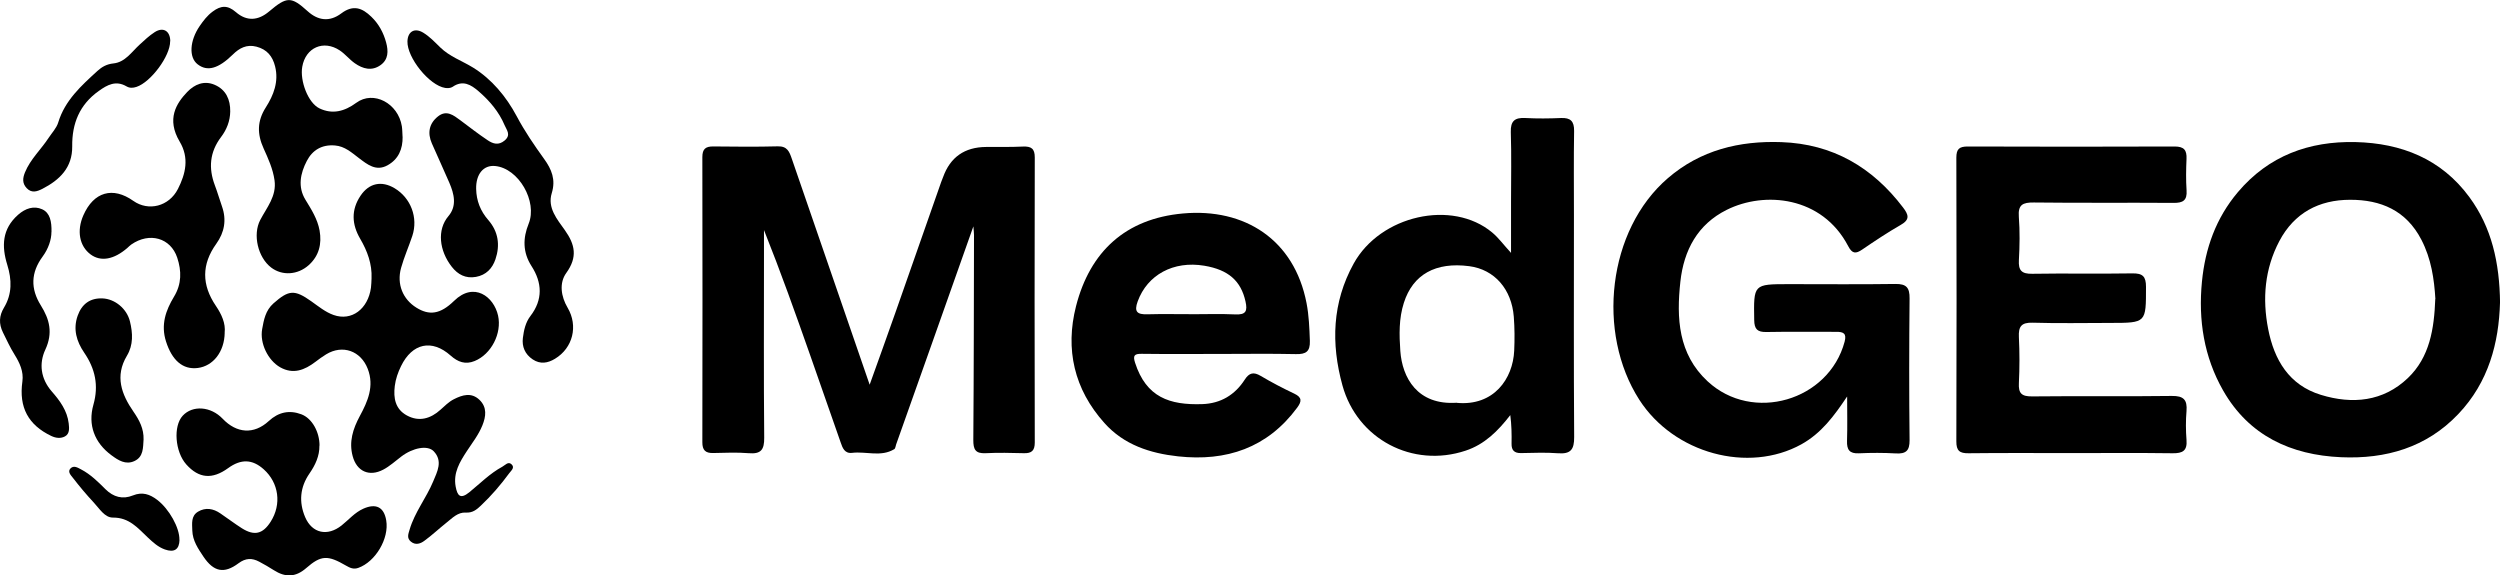
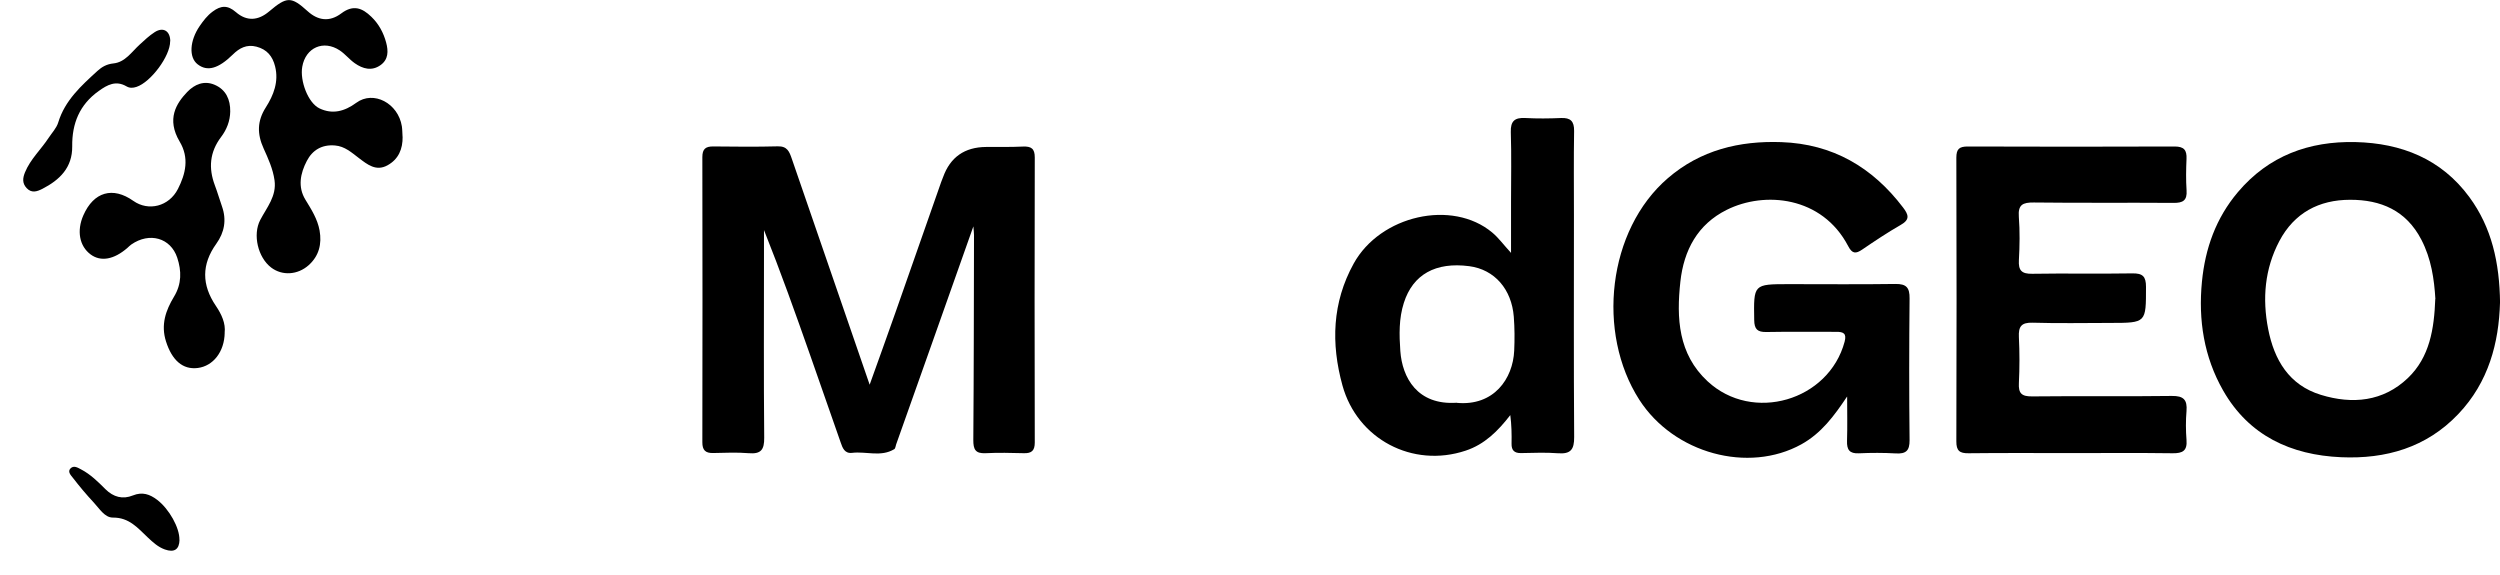
<svg xmlns="http://www.w3.org/2000/svg" id="Capa_2" viewBox="0 0 434.47 100">
  <g id="Capa_1-2" data-name="Capa_1">
    <g>
      <path d="M151.12,66.9c1.56-4.36,3.05-8.47,4.5-12.6,2.66-7.56,5.3-15.12,7.95-22.68.1-.29.23-.56.33-.85q1.87-5.19,7.47-5.23c2.14-.01,4.28.03,6.41-.07,1.43-.06,2.06.35,2.05,1.9-.04,16.51-.04,33.03,0,49.54,0,1.41-.55,1.89-1.9,1.85-2.21-.06-4.43-.11-6.64,0-1.79.09-2.15-.67-2.14-2.3.09-11.87.09-23.74.12-35.61,0-.36-.05-.71-.11-1.51-2.52,7.12-4.88,13.81-7.25,20.49-2.06,5.8-4.11,11.6-6.17,17.4-.1.29-.13.71-.33.83-2.32,1.41-4.88.35-7.32.64-1.31.16-1.67-.87-1.99-1.8-1.78-5.06-3.53-10.13-5.31-15.19-2.55-7.25-5.13-14.5-8.02-21.73,0,1.38,0,2.75,0,4.13,0,10.65-.06,21.31.04,31.96.02,2.09-.56,2.87-2.69,2.69-2.05-.17-4.12-.07-6.18-.03-1.34.03-1.89-.49-1.88-1.89.03-16.51.03-33.03,0-49.54,0-1.42.57-1.86,1.9-1.85,3.74.04,7.48.08,11.22-.02,1.65-.04,2.01.95,2.43,2.17,4.46,12.99,8.94,25.98,13.53,39.27Z" />
      <path d="M320.99,68.93c-2.25,3.37-4.47,6.37-7.94,8.29-9.18,5.08-22.13,1.62-28.16-7.75-7.46-11.61-5.53-29.49,4.98-38.52,5.68-4.88,12.43-6.51,19.72-6.25,8.88.31,15.81,4.35,21.13,11.35.94,1.24,1.27,2.08-.37,3.02-2.3,1.32-4.52,2.8-6.72,4.3-1.13.77-1.74.74-2.44-.6-4.53-8.67-14.53-9.59-21.11-6.3-5.06,2.52-7.45,7.01-8.05,12.46-.7,6.37-.38,12.59,4.72,17.33,7.83,7.28,21.07,3.38,23.82-6.87.39-1.46-.22-1.73-1.45-1.72-4.04.02-8.09-.05-12.13.03-1.57.03-2.11-.48-2.13-2.08-.1-6.24-.15-6.23,5.99-6.24,6.18,0,12.36.06,18.54-.03,1.92-.03,2.49.64,2.47,2.51-.08,8.21-.09,16.43,0,24.64.02,1.85-.65,2.4-2.39,2.3-2.13-.12-4.27-.12-6.41-.02-1.65.08-2.12-.63-2.07-2.16.08-2.55.02-5.11.02-7.67Z" />
      <path d="M434.47,52.63c-.2,6.9-1.95,13.76-7.25,19.33-5.54,5.83-12.61,7.84-20.36,7.5-8.72-.38-16.03-3.74-20.51-11.6-3.33-5.84-4.33-12.25-3.68-18.9.56-5.77,2.42-11.04,6.24-15.56,5.36-6.35,12.39-8.89,20.44-8.71,7.97.19,14.92,2.92,19.8,9.57,3.88,5.28,5.24,11.38,5.33,18.37ZM423.24,51.96c-.21-3.46-.71-6.98-2.44-10.31-2.64-5.09-7.05-6.94-12.38-6.93-5.4,0-9.71,2.27-12.3,7.18-2.55,4.84-2.97,10-1.94,15.28,1.05,5.37,3.62,9.74,9.16,11.44,5.47,1.68,10.83,1.18,15.12-2.92,3.79-3.62,4.57-8.54,4.76-13.75Z" />
      <path d="M359.97,78.74c-5.95,0-11.9-.04-17.86.03-1.55.02-2.13-.43-2.12-2.07.05-16.43.05-32.86,0-49.3,0-1.53.53-1.94,1.99-1.94,11.98.04,23.96.05,35.94,0,1.65,0,2.14.63,2.07,2.16-.08,1.82-.11,3.66.01,5.47.12,1.76-.64,2.19-2.28,2.17-8.09-.06-16.18.03-24.26-.07-1.94-.02-2.77.38-2.61,2.49.19,2.5.15,5.02.01,7.53-.1,1.79.47,2.4,2.32,2.37,5.8-.1,11.6.03,17.4-.07,1.81-.03,2.37.54,2.37,2.34,0,6.27.07,6.26-6.18,6.27-4.5,0-9.01.1-13.51-.04-1.98-.06-2.49.67-2.4,2.5.13,2.66.13,5.33,0,7.98-.1,1.8.47,2.35,2.31,2.33,8.09-.09,16.18.03,24.26-.08,2.05-.03,2.72.66,2.56,2.63-.14,1.66-.13,3.35,0,5.02.15,1.87-.66,2.33-2.4,2.31-5.87-.08-11.75-.03-17.63-.03v-.02Z" />
      <path d="M262.6,43.94c0-3.33,0-6.11,0-8.89,0-4.03.09-8.07-.04-12.09-.06-1.95.7-2.55,2.54-2.45,2.05.11,4.12.09,6.18,0,1.66-.07,2.3.55,2.28,2.25-.08,4.87-.03,9.74-.03,14.61,0,12.86-.05,25.71.04,38.57.02,2.2-.61,3-2.83,2.83-2.12-.17-4.27-.06-6.41-.03-1.16.02-1.67-.49-1.64-1.64.03-1.63,0-3.26-.22-4.96-2.14,2.76-4.46,5.09-7.77,6.18-9.2,3.06-18.82-1.99-21.4-11.34-2-7.27-1.79-14.39,1.95-21.17,4.62-8.38,17.12-11.22,24.08-5.4,1.07.89,1.91,2.05,3.26,3.53ZM253.17,70.01c6.47.6,9.76-4.22,9.98-9.06.09-1.98.08-3.92-.07-5.9-.37-4.77-3.33-8.21-7.73-8.79-5.85-.77-9.81,1.43-11.38,6.38-.87,2.73-.81,5.53-.61,8.36.33,4.61,2.94,9.46,9.81,8.99Z" />
-       <path d="M211.94,61.51c-4.5,0-9,.04-13.5-.02-1.28-.02-1.59.27-1.18,1.54,1.94,6.02,6,7.39,11.68,7.2,3.21-.11,5.67-1.6,7.38-4.25.77-1.2,1.53-1.39,2.78-.65,1.89,1.12,3.84,2.14,5.83,3.08,1.4.66,1.29,1.37.5,2.44-5.18,7.01-12.31,9.37-20.69,8.46-4.86-.53-9.42-2-12.81-5.8-5.26-5.87-6.84-12.8-4.93-20.3,2.43-9.5,8.62-15.21,18.57-16.11,10.74-.98,19.36,4.55,21.49,15.57.42,2.17.5,4.37.58,6.57.06,1.85-.67,2.34-2.42,2.3-4.42-.1-8.85-.03-13.27-.03ZM206.92,54.61c2.58,0,5.17-.09,7.75.03,1.86.09,2.16-.57,1.78-2.27-.79-3.53-2.93-5.48-7.15-6.19-5.38-.9-9.9,1.59-11.58,6.19-.68,1.85-.06,2.3,1.68,2.25,2.51-.07,5.01-.02,7.52-.02Z" />
-       <path d="M64.57,48.38c.11-2.51-.73-4.75-1.97-6.88-1.47-2.51-1.6-5.02.06-7.49,1.48-2.2,3.66-2.65,5.93-1.29,2.81,1.69,4.11,5.11,3.07,8.27-.62,1.87-1.43,3.68-1.96,5.58-.78,2.82.31,5.44,2.67,6.9,2.22,1.38,4.13,1.17,6.54-1.18,3.46-3.39,6.92-.74,7.65,2.56.68,3.08-1.17,6.7-4.07,7.89-1.61.66-2.91.18-4.17-.94-3.26-2.91-6.68-2.16-8.62,1.82-.54,1.1-.94,2.24-1.09,3.46-.26,2.1.08,4.02,2.1,5.12,2.15,1.17,4.15.54,5.85-1,.74-.66,1.43-1.37,2.32-1.82,1.5-.76,3.05-1.23,4.45.11,1.35,1.3,1.13,2.89.5,4.45-.66,1.63-1.75,3.02-2.71,4.48-1.21,1.86-2.37,3.74-1.93,6.14.29,1.57.8,2.26,2.36,1,1.88-1.53,3.59-3.28,5.75-4.45.5-.27,1.02-.97,1.6-.42.62.58-.05,1.08-.4,1.55-1.49,2.03-3.12,3.93-4.96,5.66-.73.69-1.43,1.25-2.58,1.18-1.39-.09-2.35.95-3.35,1.74-1.31,1.04-2.53,2.2-3.88,3.18-.65.48-1.51.8-2.32.13-.75-.62-.45-1.32-.23-2.07.88-3.02,2.89-5.49,4.09-8.36.73-1.75,1.72-3.55.12-5.26-1.07-1.14-3.65-.62-5.66.91-1.03.78-2,1.68-3.13,2.27-2.43,1.28-4.6.31-5.31-2.35-.67-2.48.04-4.73,1.24-6.96,1.37-2.53,2.55-5.19,1.38-8.21-1.21-3.13-4.37-4.26-7.23-2.52-.65.39-1.26.85-1.87,1.31-1.87,1.42-3.85,2.22-6.12.94-2.11-1.2-3.57-4.16-3.13-6.63.29-1.61.58-3.25,1.97-4.48,2.65-2.34,3.65-2.43,6.57-.36,1.24.88,2.47,1.89,3.87,2.38,3.15,1.12,5.99-1.05,6.5-4.74.07-.53.07-1.06.1-1.59Z" />
      <path d="M69.97,23.76c.03,2.14-.71,3.91-2.63,4.97-1.99,1.1-3.5-.15-4.97-1.26-1.27-.96-2.44-2.05-4.16-2.19-2.26-.19-3.91.8-4.89,2.69-1.12,2.15-1.61,4.5-.24,6.74,1.04,1.7,2.1,3.36,2.46,5.35.41,2.33-.09,4.4-1.89,6.02-1.93,1.72-4.61,1.87-6.52.42-2.31-1.76-3.24-5.7-1.91-8.26,1.14-2.19,2.88-4.15,2.49-6.91-.28-1.98-1.1-3.77-1.9-5.54-1.13-2.49-1.14-4.74.38-7.12,1.36-2.13,2.28-4.48,1.62-7.13-.44-1.76-1.4-2.95-3.24-3.43-1.71-.45-2.99.26-4.11,1.37-2.5,2.45-4.43,3.01-6.12,1.69-1.55-1.2-1.38-4.1.36-6.64.65-.94,1.31-1.82,2.26-2.52,1.43-1.07,2.6-1.15,4.04.1,1.89,1.64,3.88,1.48,5.77-.12,3.11-2.63,3.83-2.63,6.72-.02,1.76,1.59,3.77,1.9,5.82.36,2.1-1.58,3.66-.93,5.22.58,1.29,1.24,2.12,2.77,2.58,4.49.4,1.49.4,2.94-.98,3.92-1.52,1.08-3.08.65-4.47-.33-.93-.65-1.66-1.59-2.6-2.22-2.83-1.89-5.95-.51-6.53,2.83-.43,2.44,1,6.29,3,7.24,2.24,1.07,4.34.53,6.38-.97,3-2.21,7.29.07,7.93,4.08.09.6.08,1.21.12,1.82Z" />
-       <path d="M82.75,32.83c.04,2.05.74,3.84,2.1,5.4,1.76,2.02,2.09,4.37,1.25,6.84-.54,1.58-1.61,2.73-3.39,3.05-1.79.32-3.14-.41-4.19-1.75-2.2-2.81-2.6-6.43-.59-8.81,1.51-1.77,1-3.85.16-5.8-.99-2.29-2.04-4.56-3.04-6.84-.79-1.81-.49-3.46,1.08-4.7,1.47-1.16,2.68-.2,3.87.68,1.58,1.18,3.14,2.4,4.78,3.49.9.6,1.87.92,2.93.02,1.14-.97.34-1.81-.01-2.64-.99-2.35-2.62-4.26-4.53-5.91-1.32-1.14-2.73-2-4.51-.77-.33.23-.88.26-1.3.19-2.75-.43-6.63-5.26-6.55-8.09.05-1.74,1.27-2.42,2.76-1.5,1.11.68,2,1.63,2.92,2.53,1.64,1.61,3.83,2.36,5.73,3.53,3.23,2,5.75,5.03,7.55,8.4,1.4,2.64,3.06,5.07,4.79,7.47,1.31,1.81,2.05,3.6,1.33,5.94-.79,2.57.94,4.55,2.27,6.43,1.79,2.52,2.24,4.69.25,7.45-1.26,1.74-.92,4.09.24,6.05,1.85,3.14.93,6.97-2.2,8.86-1.25.76-2.55.99-3.87.11-1.35-.9-1.9-2.23-1.71-3.73.17-1.33.45-2.69,1.32-3.82,2.18-2.84,2.04-5.78.18-8.67-1.54-2.4-1.51-4.86-.5-7.35,1.58-3.87-1.74-9.66-5.83-10.04-2.02-.19-3.34,1.41-3.29,3.97Z" />
-       <path d="M55.51,77.43c.03,1.83-.72,3.4-1.73,4.86-1.65,2.39-1.86,4.97-.75,7.58,1.21,2.84,3.9,3.38,6.33,1.45,1.25-.99,2.28-2.25,3.79-2.92,2.19-.97,3.58-.28,3.97,2.03.54,3.16-1.87,7.2-4.85,8.26-.84.3-1.45,0-2.13-.39-3.17-1.84-4.32-1.85-6.93.43-1.87,1.63-3.64,1.62-5.61.37-.83-.53-1.69-1.03-2.56-1.49-1.24-.66-2.36-.64-3.59.28-2.51,1.88-4.32,1.49-6.1-1.16-.92-1.38-1.88-2.76-1.93-4.53-.03-1.22-.25-2.53,1-3.28,1.31-.78,2.65-.54,3.87.3,1.26.85,2.47,1.78,3.75,2.59,2.16,1.36,3.63,1,4.99-1.13,1.94-3.03,1.44-6.76-1.2-9.12-1.98-1.77-3.94-1.83-6.19-.2-2.76,2-5.08,1.79-7.26-.64-1.97-2.2-2.3-6.66-.63-8.47,1.73-1.87,4.89-1.63,6.94.52,2.43,2.55,5.43,2.78,8.01.41,1.72-1.59,3.61-1.95,5.67-1.18,1.9.72,3.16,3.11,3.16,5.44Z" />
      <path d="M39.05,57.83c-.05,3.31-2.01,5.78-4.67,6.12-2.64.34-4.5-1.37-5.53-4.61-.93-2.91-.04-5.41,1.39-7.78,1.35-2.22,1.32-4.48.56-6.78-1.15-3.45-4.82-4.48-7.98-2.29-.25.17-.46.4-.69.6-2.34,2.03-4.62,2.43-6.38,1.13-1.95-1.44-2.45-4.11-1.26-6.81,1.79-4.07,5.11-5.03,8.68-2.5,2.63,1.86,6.2.97,7.75-2.07,1.35-2.65,1.99-5.4.31-8.22-2.35-3.95-.57-6.67,1.3-8.63,1.28-1.34,2.95-2.04,4.78-1.25,1.96.84,2.73,2.57,2.7,4.63-.02,1.65-.61,3.15-1.59,4.44-1.98,2.62-2.21,5.4-1.08,8.4.46,1.21.81,2.45,1.24,3.67.82,2.34.43,4.5-.99,6.48-2.58,3.59-2.55,7.15-.08,10.79.99,1.46,1.73,3.06,1.53,4.69Z" />
-       <path d="M8.94,40.31c0,1.34-.53,2.92-1.54,4.29-2.04,2.78-2.12,5.57-.3,8.48,1.52,2.43,2.13,4.78.77,7.7-1.1,2.36-.83,5.01,1.13,7.25,1.39,1.59,2.68,3.32,2.94,5.55.1.86.18,1.81-.65,2.26-.7.38-1.53.33-2.39-.08-3.98-1.91-5.64-4.95-5.01-9.45.25-1.76-.49-3.28-1.37-4.7-.77-1.23-1.36-2.53-2-3.82-.76-1.53-.67-2.93.17-4.32,1.44-2.39,1.37-4.87.58-7.43-1.01-3.25-.92-6.25,1.88-8.72,1.26-1.11,2.74-1.61,4.2-.94,1.34.62,1.64,2.1,1.6,3.94Z" />
-       <path d="M24.95,76.38c-.1,1.43,0,3.02-1.6,3.75-1.52.7-2.8-.14-3.98-1.01-2.94-2.17-4.14-5.27-3.13-8.81.94-3.32.3-6.23-1.6-9.01-1.33-1.95-1.98-4.08-1.14-6.44.72-2.02,2.15-3.09,4.32-3,2.16.09,4.22,1.79,4.76,3.99.5,2.03.61,4.09-.52,5.97-2.13,3.55-.95,6.71,1.14,9.73,1.02,1.47,1.81,2.98,1.75,4.83Z" />
+       <path d="M24.95,76.38Z" />
      <path d="M29.57,7.17c.02,2.57-3.36,7.11-5.85,7.93-.63.21-1.19.23-1.75-.1-1.83-1.06-3.3-.27-4.81.81-3.34,2.38-4.66,5.65-4.61,9.63.04,3.68-2.17,5.83-5.19,7.38-.91.46-1.85.8-2.72-.12-.79-.84-.71-1.73-.3-2.74.94-2.3,2.78-3.97,4.11-6,.58-.88,1.38-1.71,1.67-2.68,1.17-3.84,4-6.38,6.81-8.95.78-.71,1.62-1.19,2.8-1.31,2.02-.21,3.15-2,4.53-3.26.84-.77,1.67-1.56,2.62-2.17,1.48-.96,2.7-.21,2.71,1.56Z" />
      <path d="M31.2,93.81c-.04,1.69-.92,2.26-2.55,1.68-1.18-.42-2.05-1.23-2.95-2.07-1.73-1.63-3.24-3.5-6.08-3.47-1.43.01-2.34-1.57-3.32-2.61-1.29-1.38-2.5-2.83-3.65-4.32-.32-.41-.95-1.03-.41-1.6.57-.59,1.24-.17,1.86.16,1.64.86,2.94,2.15,4.22,3.43,1.4,1.39,3.01,1.81,4.78,1.09,1.65-.67,2.94-.2,4.21.76,2.1,1.6,3.92,4.88,3.87,6.95Z" />
    </g>
  </g>
</svg>